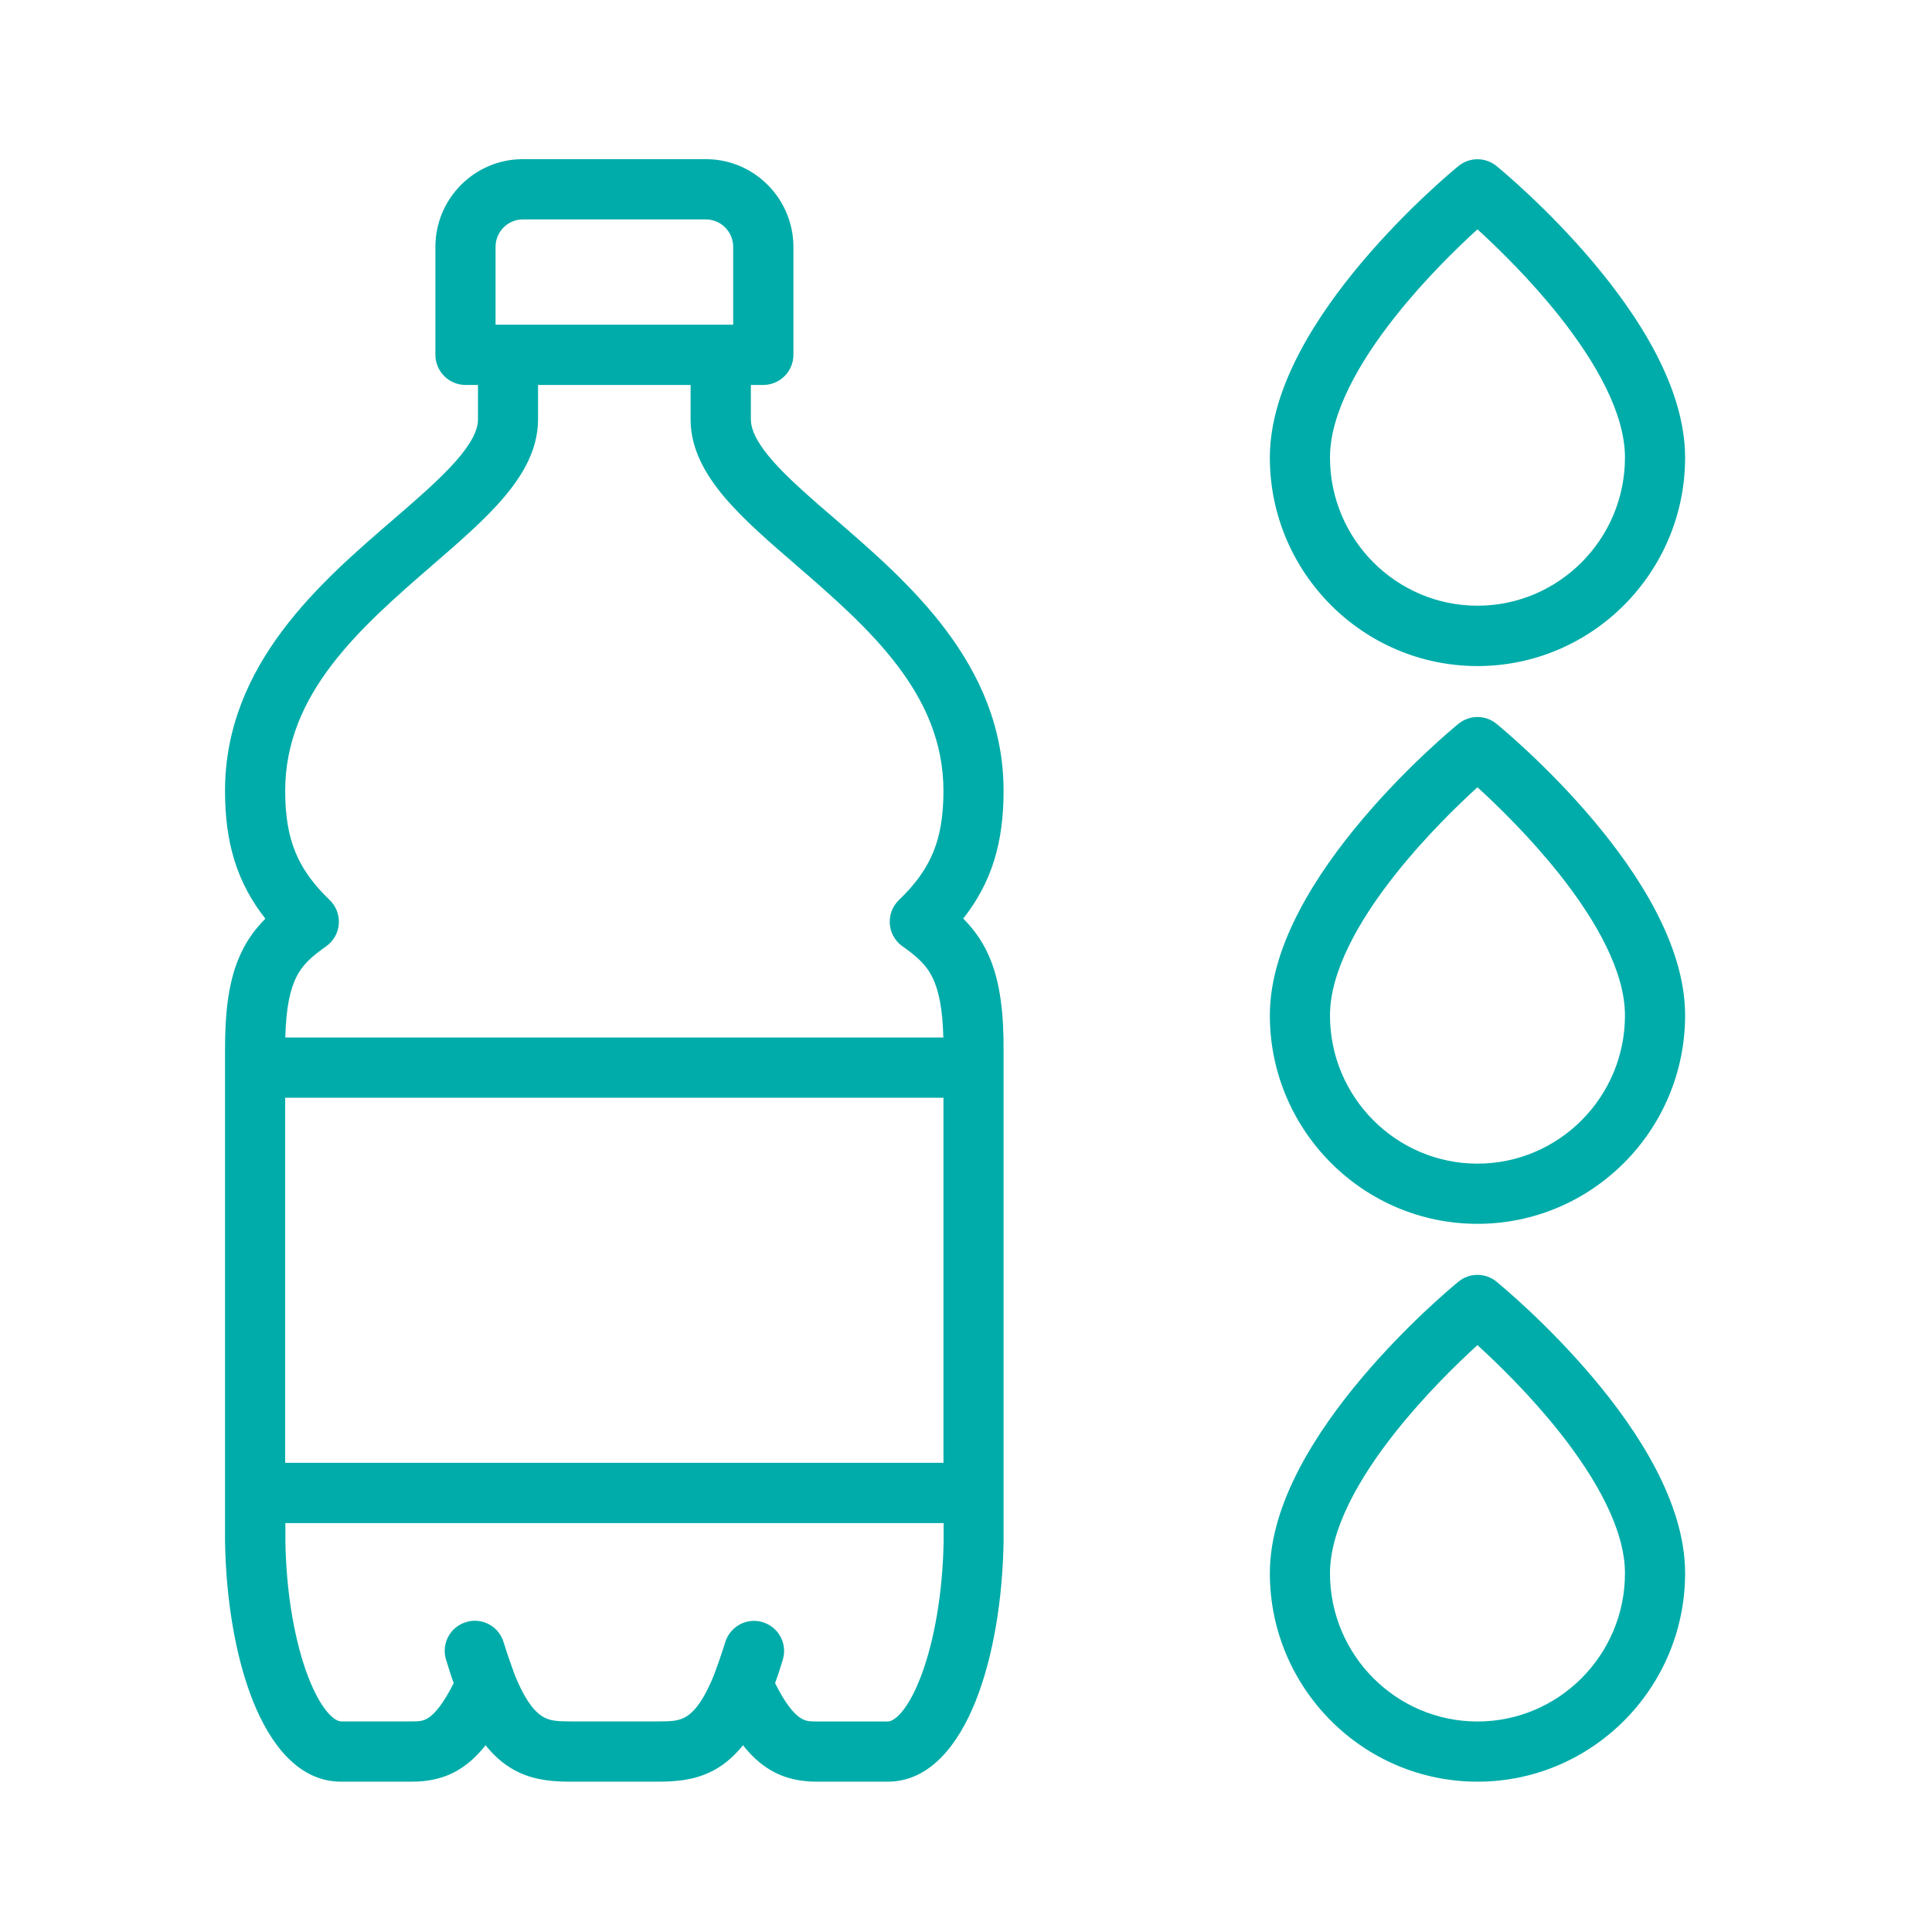
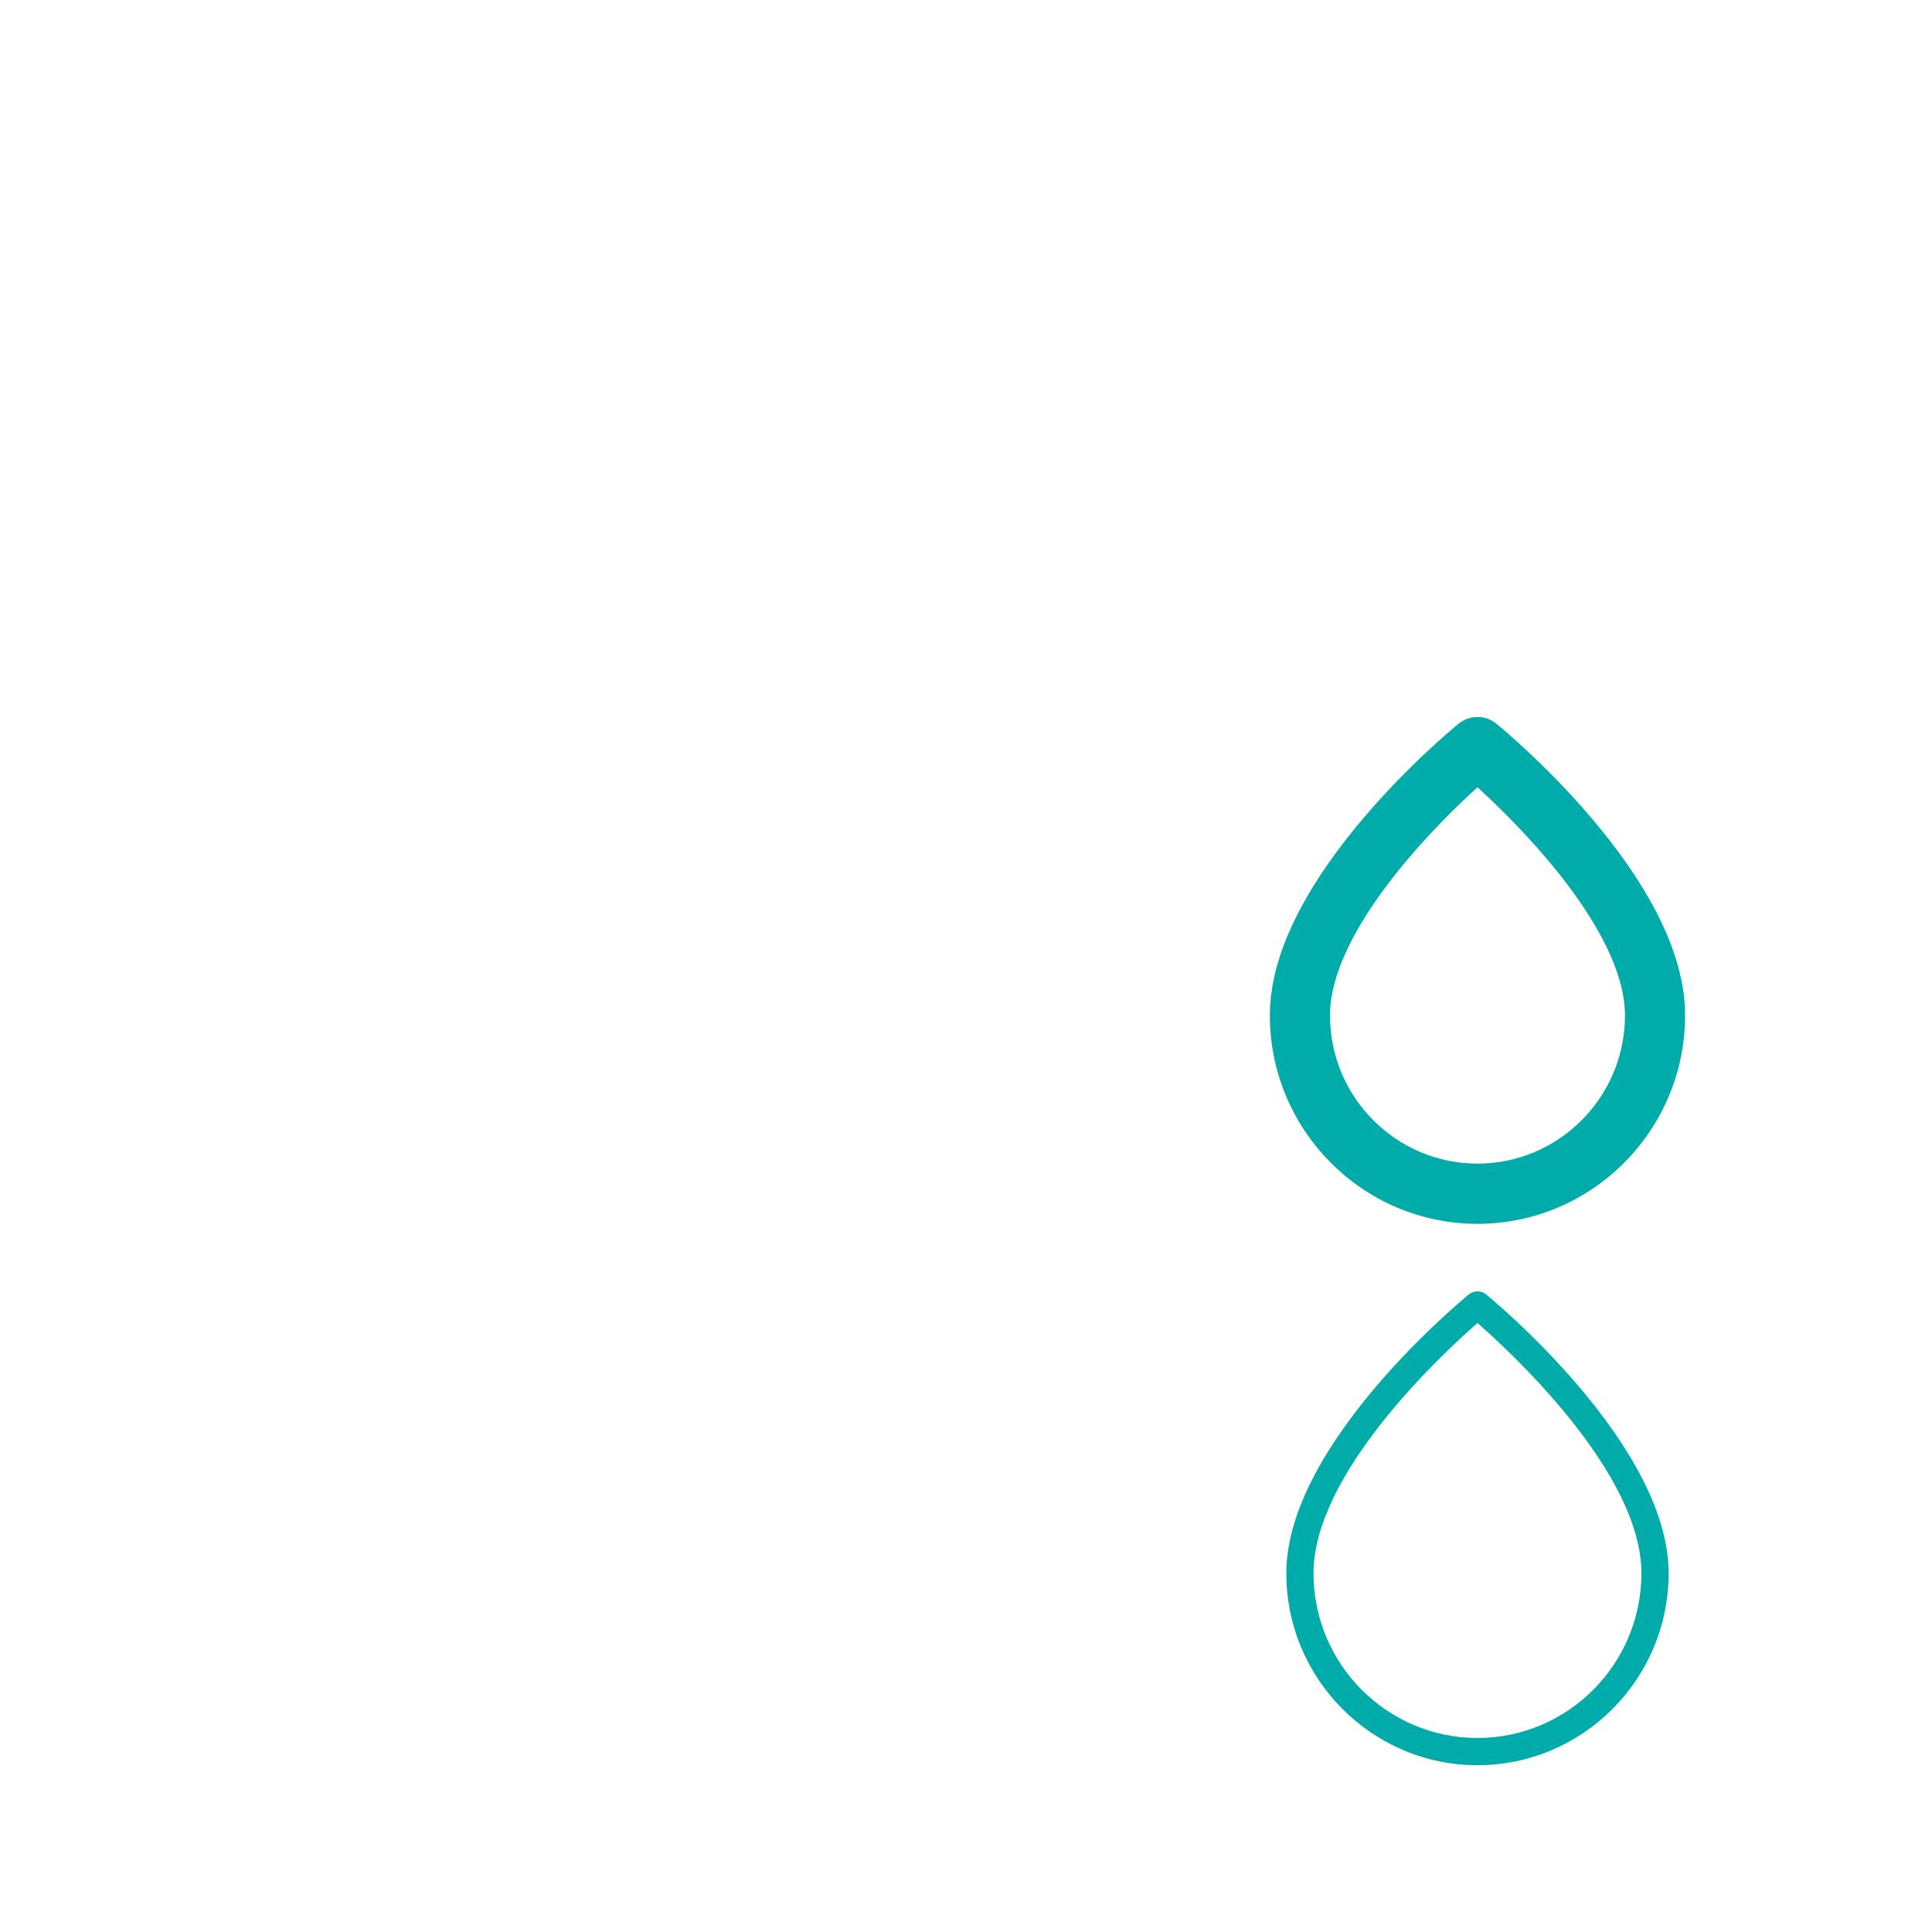
<svg xmlns="http://www.w3.org/2000/svg" width="88" height="88" viewBox="0 0 88 88" fill="none">
  <path d="M67.687 58.957C67.46 58.772 67.134 58.772 66.906 58.957C66.568 59.233 58.59 65.82 58.59 71.658C58.59 76.479 62.497 80.403 67.297 80.403C72.096 80.403 76.004 76.479 76.004 71.658C76.004 65.82 68.026 59.233 67.687 58.957ZM67.297 79.163C63.179 79.163 59.829 75.798 59.829 71.662C59.829 67.1 65.706 61.65 67.297 60.263C68.888 61.654 74.764 67.104 74.764 71.662C74.764 75.798 71.414 79.163 67.297 79.163Z" fill="#00ACA9" />
-   <path d="M66.433 58.376C66.936 57.966 67.658 57.966 68.161 58.376L68.16 58.377C68.35 58.531 70.468 60.279 72.546 62.738C73.586 63.969 74.63 65.395 75.417 66.902C76.201 68.405 76.754 70.034 76.754 71.658C76.754 76.89 72.514 81.153 67.297 81.153C62.08 81.153 57.84 76.89 57.84 71.658C57.84 70.034 58.392 68.405 59.177 66.902C59.964 65.395 61.008 63.969 62.048 62.738C64.125 60.279 66.243 58.53 66.433 58.376ZM67.296 61.269C66.382 62.1 64.9 63.539 63.555 65.237C61.898 67.329 60.579 69.655 60.579 71.662C60.579 75.387 63.597 78.412 67.297 78.412C70.997 78.412 74.015 75.387 74.015 71.662C74.015 69.658 72.695 67.332 71.039 65.24C69.694 63.541 68.21 62.102 67.296 61.269Z" fill="#00ACA9" />
  <path d="M67.687 33.548C67.46 33.362 67.134 33.362 66.906 33.548C66.568 33.823 58.59 40.41 58.59 46.248C58.59 51.069 62.497 54.994 67.297 54.994C72.096 54.994 76.004 51.069 76.004 46.248C76.004 40.41 68.026 33.823 67.687 33.548ZM67.297 53.753C63.179 53.753 59.829 50.388 59.829 46.252C59.829 41.69 65.706 36.24 67.297 34.853C68.888 36.245 74.764 41.694 74.764 46.252C74.764 50.388 71.414 53.753 67.297 53.753Z" fill="#00ACA9" />
  <path d="M66.433 32.966C66.936 32.556 67.658 32.556 68.161 32.966L68.16 32.967C68.35 33.121 70.468 34.869 72.546 37.328C73.586 38.559 74.63 39.985 75.417 41.493C76.201 42.995 76.754 44.624 76.754 46.248C76.754 51.48 72.514 55.743 67.297 55.744C62.08 55.744 57.84 51.48 57.84 46.248C57.84 44.624 58.392 42.995 59.177 41.493C59.964 39.985 61.008 38.559 62.048 37.328C64.125 34.869 66.243 33.121 66.433 32.966ZM67.296 35.859C66.382 36.691 64.9 38.129 63.555 39.828C61.898 41.919 60.579 44.246 60.579 46.252C60.579 49.977 63.597 53.002 67.297 53.002C70.997 53.002 74.015 49.977 74.015 46.252C74.015 44.248 72.695 41.922 71.039 39.831C69.694 38.132 68.21 36.692 67.296 35.859Z" fill="#00ACA9" />
-   <path d="M67.297 29.588C72.096 29.588 76.004 25.664 76.004 20.843C76.004 15.005 68.026 8.418 67.687 8.142C67.46 7.957 67.134 7.957 66.906 8.142C66.568 8.418 58.59 15.005 58.59 20.843C58.59 25.664 62.497 29.588 67.297 29.588ZM67.297 9.439C68.888 10.831 74.764 16.28 74.764 20.838C74.764 24.974 71.414 28.339 67.297 28.339C63.179 28.339 59.829 24.974 59.829 20.838C59.829 16.276 65.706 10.826 67.297 9.439Z" fill="#00ACA9" />
-   <path d="M66.433 7.561C66.936 7.151 67.658 7.151 68.161 7.561C68.351 7.716 70.469 9.464 72.546 11.923C73.586 13.154 74.63 14.58 75.417 16.087C76.201 17.59 76.754 19.219 76.754 20.843C76.754 26.075 72.514 30.338 67.297 30.338C62.08 30.338 57.84 26.075 57.84 20.843C57.84 19.219 58.392 17.59 59.177 16.087C59.964 14.58 61.008 13.154 62.048 11.923C64.125 9.464 66.243 7.715 66.433 7.561ZM67.296 10.446C66.382 11.277 64.899 12.716 63.555 14.414C61.899 16.505 60.579 18.832 60.579 20.838C60.579 24.563 63.597 27.589 67.297 27.589C70.997 27.589 74.015 24.563 74.015 20.838C74.015 18.834 72.695 16.509 71.039 14.417C69.694 12.719 68.21 11.279 67.296 10.446Z" fill="#00ACA9" />
-   <path d="M37.555 24.22C35.359 22.32 33.463 20.683 33.45 19.119C33.446 18.482 33.45 17.444 33.45 16.784H34.767C35.11 16.784 35.389 16.504 35.389 16.16V11.244C35.384 9.456 33.935 8 32.155 8H23.812C22.032 8 20.582 9.456 20.582 11.244V16.16C20.582 16.504 20.861 16.784 21.204 16.784H22.521C22.521 17.448 22.521 18.486 22.521 19.119C22.508 20.679 20.613 22.32 18.416 24.22C15.11 27.072 11.001 30.627 11.001 36.025C11.001 38.51 11.622 40.268 13.128 41.914C11.67 43.107 10.979 44.503 11.001 47.885V70.201C11.078 75.272 12.665 80.403 15.534 80.403H18.734C20.008 80.403 21.054 79.989 22.122 78.15C23.25 80.196 24.537 80.403 26.025 80.403H29.937C31.421 80.403 32.708 80.192 33.84 78.15C34.904 79.989 35.955 80.403 37.229 80.403H40.428C43.302 80.403 44.885 75.272 44.962 70.193V47.889C44.983 44.503 44.293 43.103 42.834 41.91C44.34 40.264 44.962 38.506 44.962 36.02C44.962 30.618 40.853 27.068 37.555 24.216V24.22ZM21.822 11.244C21.822 10.141 22.714 9.245 23.812 9.245H32.155C33.253 9.245 34.145 10.141 34.145 11.244V15.539H21.822V11.244ZM43.722 67.379H12.24V49.251H43.722V67.379ZM40.428 79.162H37.229C36.482 79.162 35.637 79.154 34.492 76.715C34.642 76.315 34.792 75.871 34.938 75.38C35.037 75.048 34.848 74.703 34.522 74.604C34.196 74.505 33.849 74.695 33.75 75.022C33.583 75.582 33.24 76.517 33.231 76.539C32.185 79.158 31.142 79.162 29.937 79.158H25.991C24.816 79.158 23.774 79.128 22.736 76.53C22.731 76.517 22.388 75.582 22.221 75.018C22.122 74.686 21.779 74.501 21.449 74.6C21.119 74.699 20.934 75.044 21.033 75.375C21.179 75.867 21.329 76.31 21.479 76.711C20.329 79.149 19.489 79.158 18.742 79.158H15.543C13.831 79.158 12.322 75.048 12.249 70.193V68.624H43.731V70.184C43.654 75.048 42.144 79.162 40.437 79.162H40.428ZM41.539 42.491C42.916 43.465 43.748 44.313 43.722 47.885V48.006H12.24V47.881C12.214 44.313 13.046 43.465 14.423 42.491C14.573 42.383 14.672 42.215 14.685 42.03C14.698 41.845 14.629 41.664 14.496 41.535C12.875 39.975 12.24 38.429 12.24 36.025C12.24 31.195 15.95 27.99 19.218 25.164C21.642 23.066 23.739 21.256 23.756 19.132C23.761 18.495 23.756 17.452 23.756 16.784H32.206C32.206 17.448 32.206 18.49 32.206 19.132C32.223 21.256 34.316 23.07 36.744 25.164C40.012 27.99 43.722 31.195 43.722 36.025C43.722 38.429 43.092 39.971 41.466 41.535C41.333 41.664 41.265 41.845 41.278 42.03C41.29 42.215 41.389 42.383 41.539 42.491Z" fill="#00ACA9" />
-   <path d="M32.154 7.25C34.352 7.25 36.133 9.045 36.139 11.242V16.159C36.139 16.915 35.527 17.534 34.767 17.534H34.2C34.199 18.085 34.197 18.688 34.2 19.113L34.216 19.304C34.288 19.764 34.606 20.33 35.243 21.045C35.774 21.641 36.456 22.265 37.23 22.943L38.045 23.648C41.289 26.454 45.712 30.221 45.712 36.02C45.712 38.388 45.17 40.194 43.874 41.84C44.413 42.381 44.847 43.004 45.154 43.81C45.554 44.856 45.723 46.157 45.712 47.89V70.204C45.672 72.804 45.249 75.454 44.44 77.481C43.662 79.433 42.373 81.153 40.429 81.153H37.228C36.506 81.153 35.778 81.035 35.069 80.609C34.628 80.344 34.224 79.977 33.842 79.494C33.387 80.061 32.891 80.459 32.342 80.72C31.536 81.102 30.703 81.153 29.938 81.153H26.025C25.259 81.153 24.424 81.104 23.617 80.722C23.067 80.461 22.572 80.062 22.117 79.494C21.735 79.976 21.332 80.345 20.892 80.609C20.184 81.035 19.456 81.153 18.733 81.153H15.534C13.591 81.153 12.302 79.433 11.523 77.481C10.715 75.456 10.29 72.809 10.251 70.213L10.25 70.201V47.885H10.251C10.24 46.154 10.409 44.855 10.809 43.81C11.116 43.006 11.549 42.384 12.087 41.844C10.792 40.198 10.25 38.391 10.25 36.024C10.25 30.229 14.673 26.458 17.927 23.652C19.036 22.693 20.017 21.842 20.727 21.044C21.456 20.226 21.767 19.604 21.771 19.113V17.534H21.204C20.444 17.534 19.832 16.915 19.832 16.159V11.244C19.832 9.045 21.615 7.25 23.812 7.25H32.154ZM12.999 70.182L13.009 70.622C13.082 72.811 13.455 74.795 13.985 76.237C14.269 77.01 14.584 77.59 14.893 77.961C15.209 78.342 15.434 78.408 15.543 78.408H18.742C19.099 78.408 19.291 78.398 19.535 78.231C19.796 78.051 20.176 77.639 20.666 76.662C20.626 76.549 20.583 76.434 20.543 76.315L20.314 75.589C20.098 74.865 20.503 74.101 21.233 73.882L21.37 73.848C22.055 73.716 22.736 74.121 22.939 74.804L22.94 74.805C23.092 75.315 23.372 76.084 23.436 76.261C23.928 77.491 24.369 77.972 24.706 78.181C25.04 78.387 25.388 78.408 25.991 78.408H29.939C30.566 78.41 30.918 78.394 31.255 78.19C31.592 77.986 32.035 77.509 32.534 76.261C32.538 76.25 32.619 76.032 32.724 75.733C32.831 75.428 32.953 75.069 33.031 74.808L33.032 74.806C33.235 74.133 33.917 73.719 34.603 73.853L34.74 73.887L34.871 73.934C35.508 74.2 35.861 74.91 35.657 75.594C35.543 75.979 35.422 76.335 35.304 76.667C35.792 77.644 36.173 78.055 36.435 78.234C36.679 78.402 36.871 78.412 37.228 78.412H40.437C40.543 78.412 40.767 78.347 41.084 77.965C41.392 77.593 41.707 77.012 41.991 76.238C42.556 74.699 42.943 72.546 42.981 70.184V69.374H12.999V70.182ZM12.99 66.63H42.973V50.001H12.99V66.63ZM12.99 36.024C12.99 37.16 13.14 38.046 13.454 38.812C13.728 39.481 14.141 40.095 14.745 40.724L15.019 40.997C15.311 41.281 15.461 41.678 15.433 42.082C15.403 42.502 15.182 42.87 14.86 43.101L14.856 43.103C14.193 43.573 13.771 43.938 13.48 44.54C13.216 45.088 13.029 45.897 12.995 47.256H42.968C42.933 45.897 42.746 45.088 42.481 44.54C42.19 43.938 41.77 43.573 41.106 43.103L41.102 43.101C40.78 42.87 40.559 42.502 40.529 42.082C40.501 41.678 40.651 41.281 40.943 40.997L41.218 40.723C41.824 40.092 42.236 39.478 42.51 38.81C42.823 38.045 42.973 37.161 42.973 36.024C42.973 31.595 39.583 28.611 36.253 25.731V25.73C35.052 24.695 33.873 23.678 32.998 22.644C32.122 21.607 31.467 20.456 31.456 19.139V17.534H24.507V19.139C24.496 20.457 23.838 21.607 22.962 22.643C22.087 23.676 20.907 24.693 19.709 25.73V25.731C16.379 28.611 12.99 31.596 12.99 36.024ZM22.572 14.789H33.395V11.244C33.395 10.552 32.835 9.995 32.154 9.995H23.812C23.132 9.995 22.572 10.552 22.572 11.244V14.789Z" fill="#00ACA9" />
</svg>